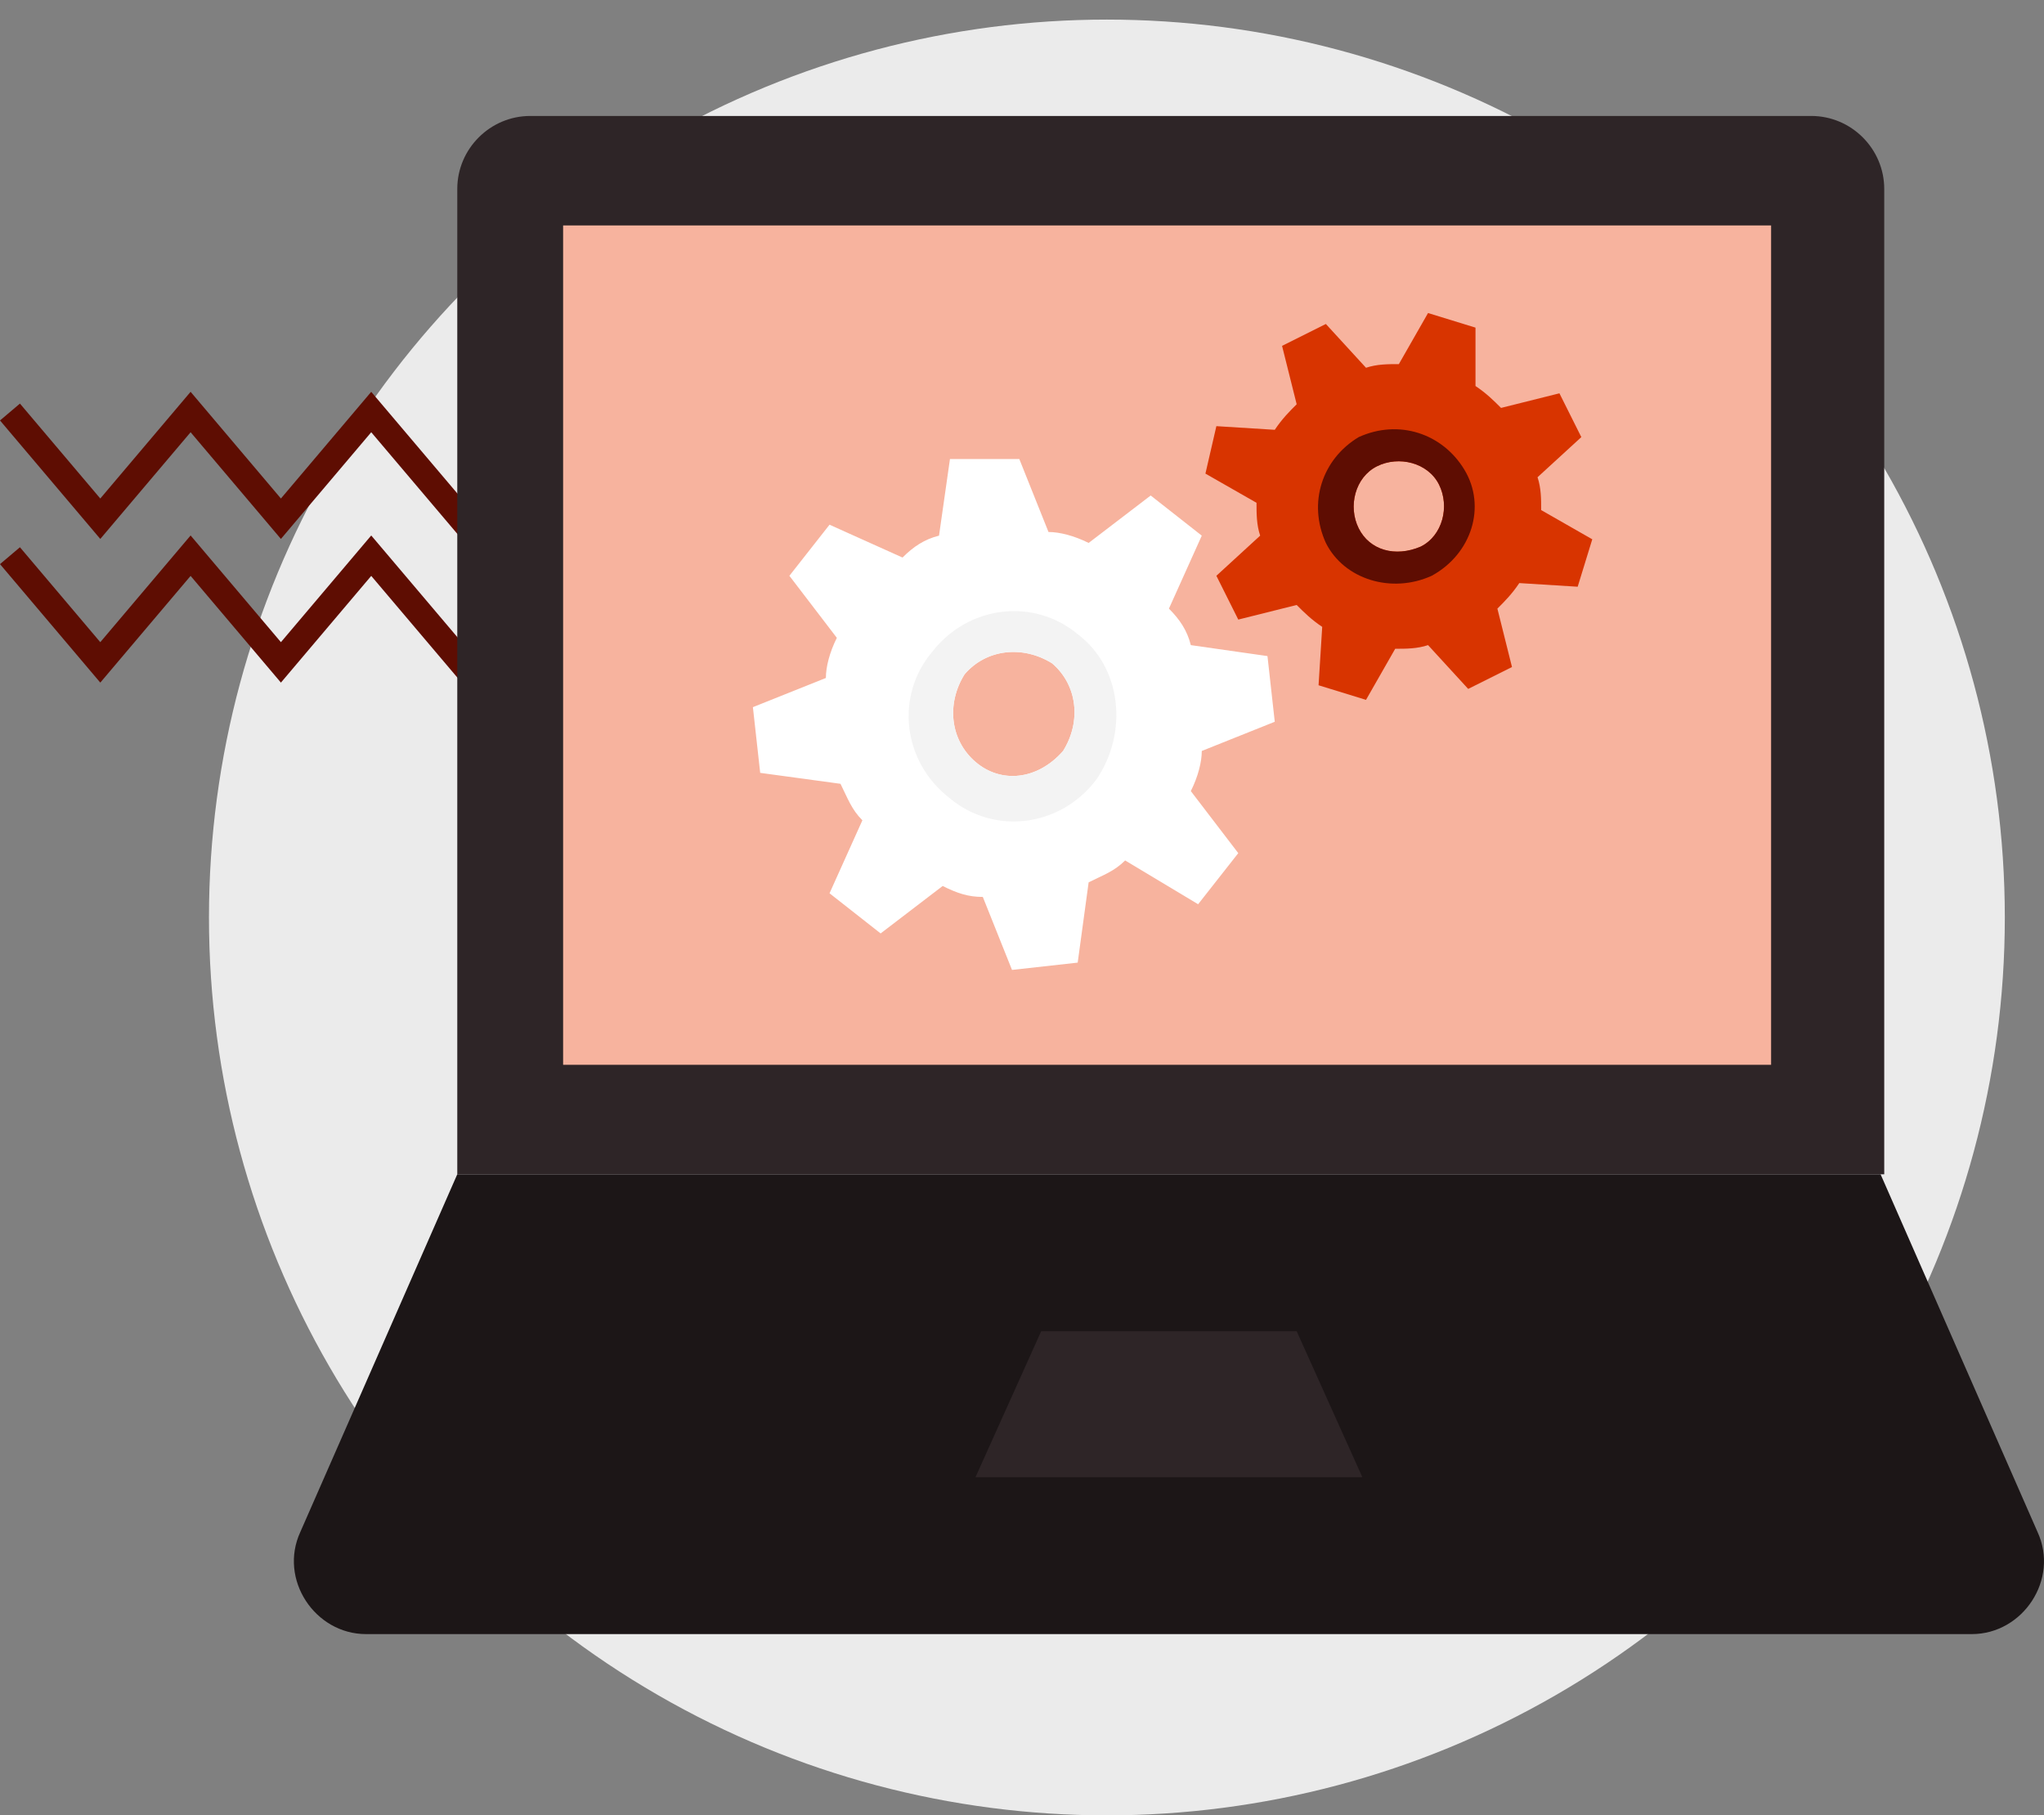
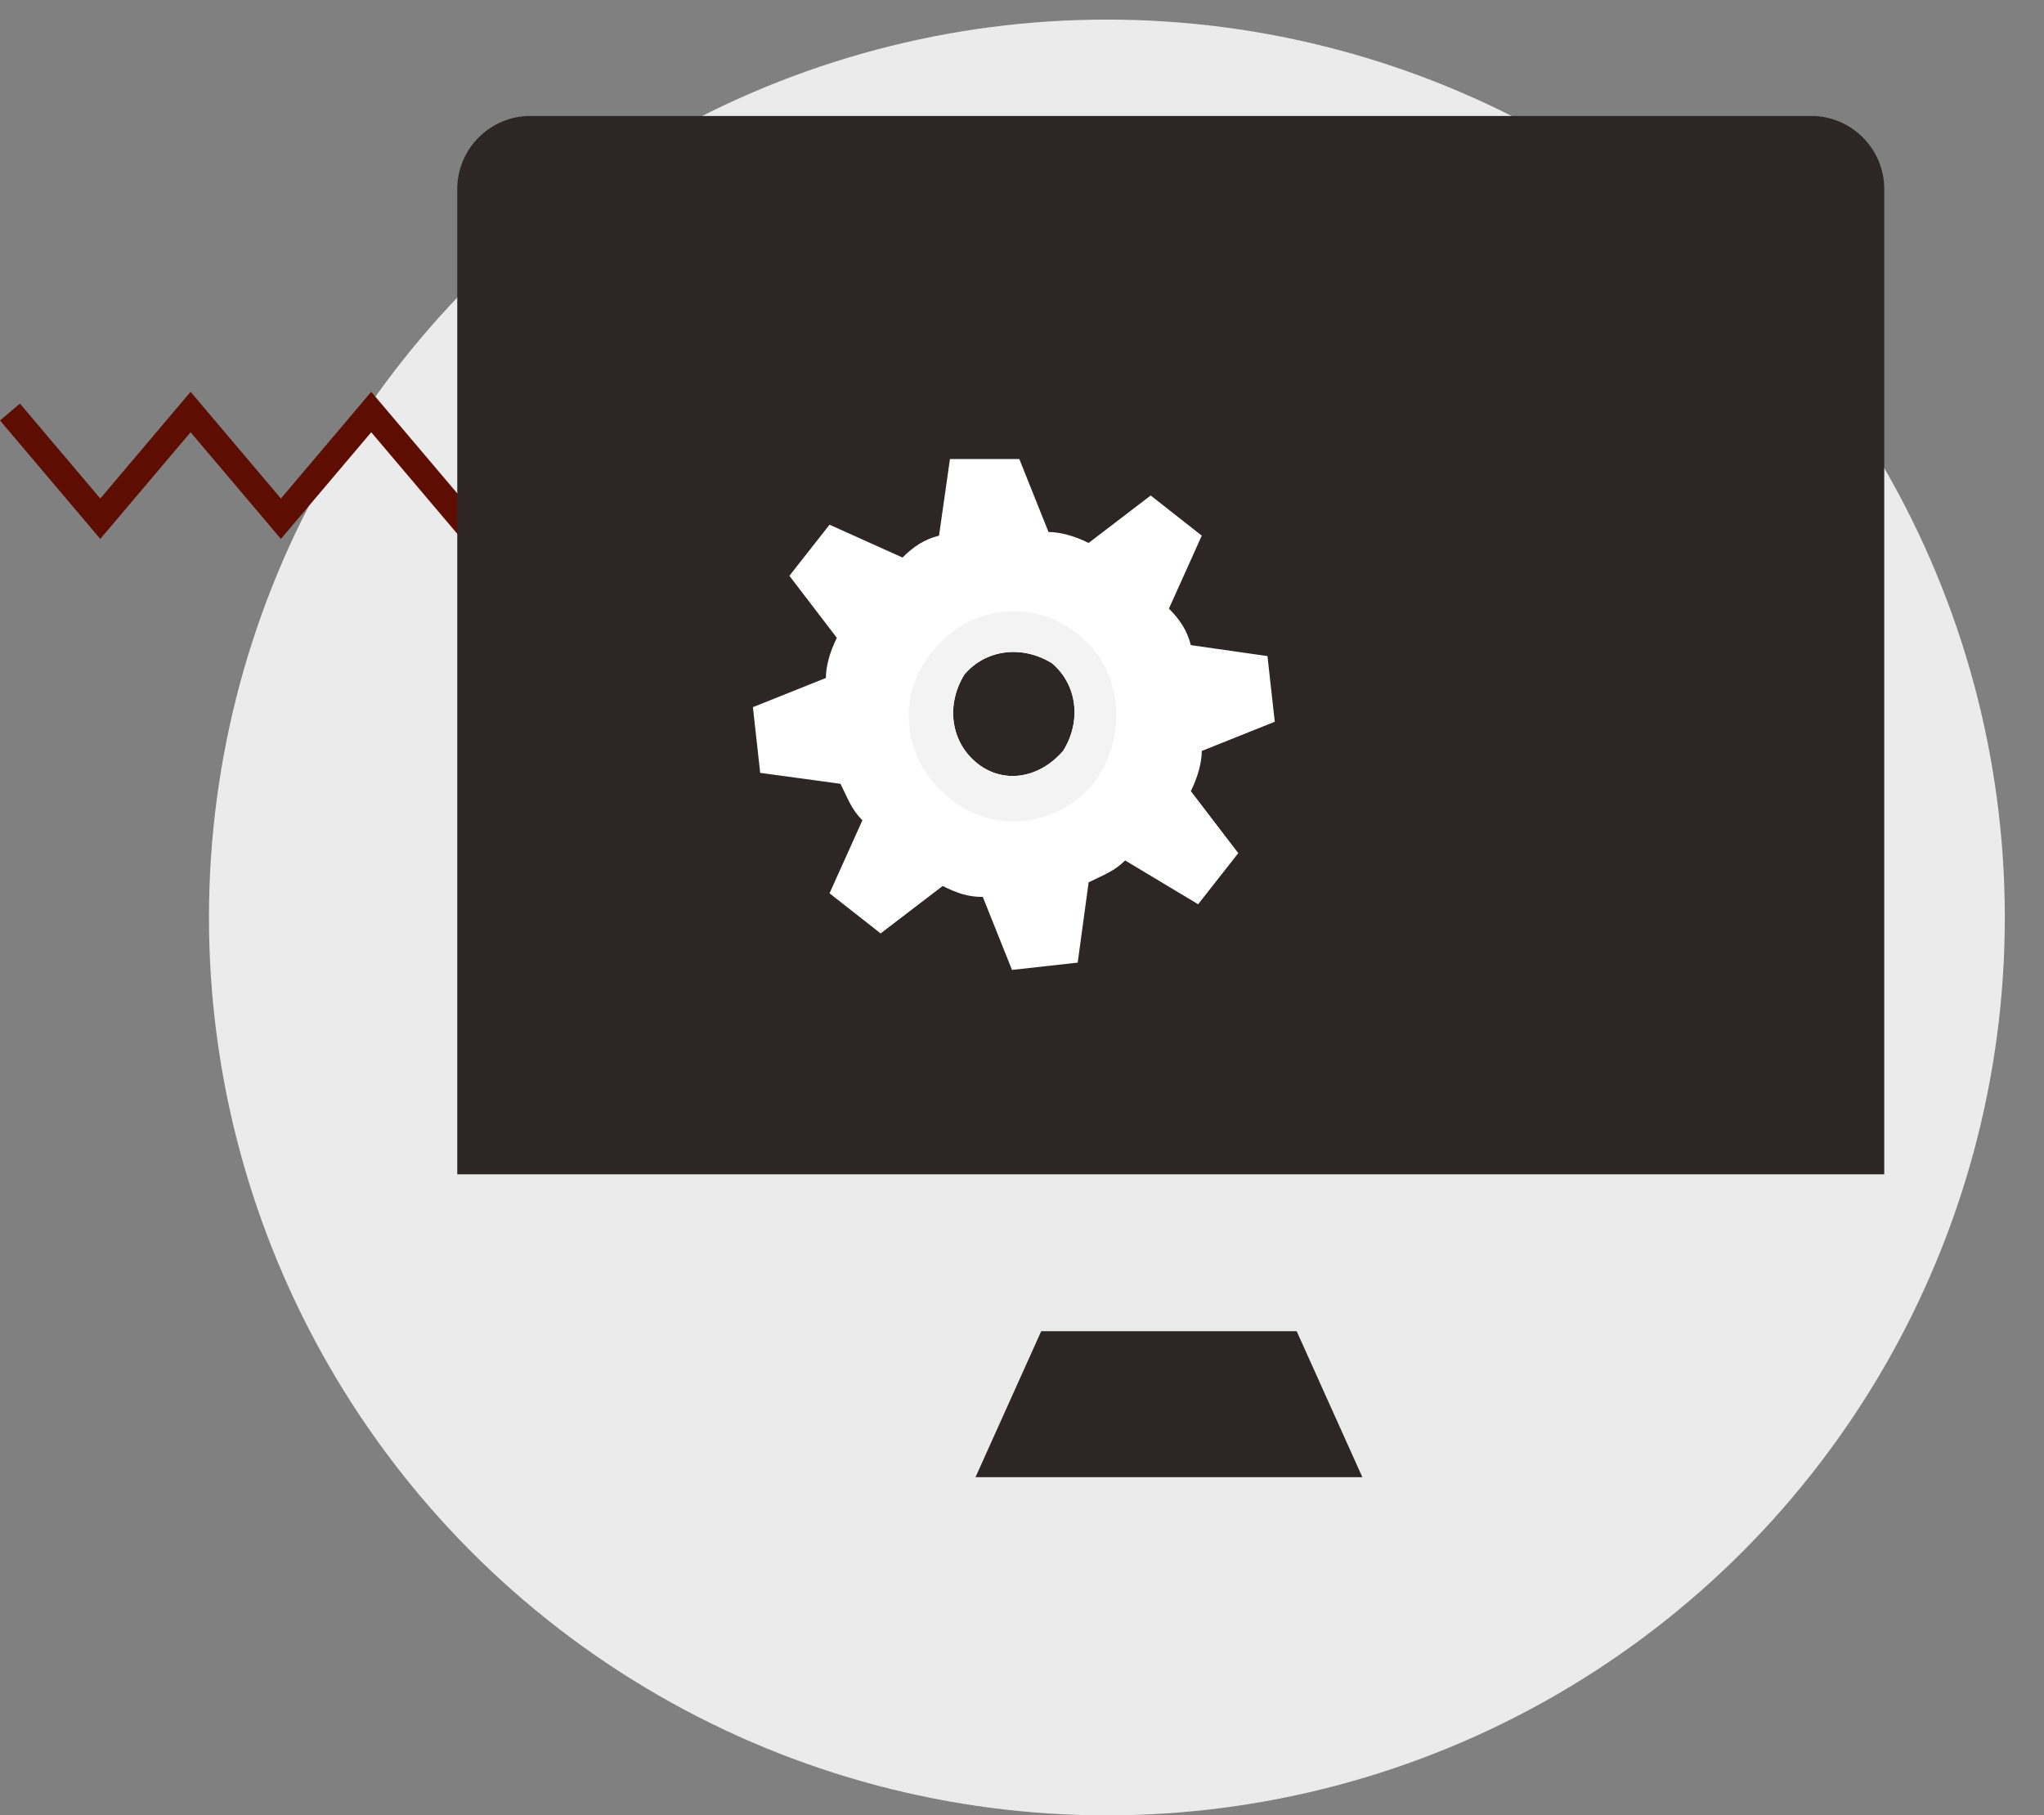
<svg xmlns="http://www.w3.org/2000/svg" width="313" height="278" viewBox="0 0 313 278" fill="none">
  <rect x="0" y="0" width="313" height="278" fill="#808080" stroke="none" />
  <circle cx="169.5" cy="140.5" r="137.5" fill="#EBEBEB" />
-   <path fill-rule="evenodd" clip-rule="evenodd" d="M29.187 82L43.017 98.34L56.846 82.001L70.687 98.341L83.001 83.803L86.053 86.388L70.687 104.53L56.847 88.191L43.017 104.532L29.187 88.192L15.357 104.532L0 86.388L3.053 83.804L15.357 98.34L29.187 82Z" fill="#5E0D02" />
  <path fill-rule="evenodd" clip-rule="evenodd" d="M29.187 60L43.017 76.34L56.846 60.001L70.687 76.341L83.001 61.803L86.053 64.388L70.687 82.53L56.847 66.191L43.017 82.531L29.187 66.192L15.357 82.531L0 64.388L3.053 61.804L15.357 76.34L29.187 60Z" fill="#5E0D02" />
  <path d="M287.976 179.826H70.023V28.935C70.023 22.788 75.053 17.758 81.2 17.758H277.358C283.505 17.758 288.535 22.788 288.535 28.935V179.826H287.976Z" fill="#2E2527" />
-   <path d="M271.211 34.524H86.231V163.06H271.211V34.524Z" fill="#F7B39E" />
-   <path d="M287.976 179.826H70.023L45.993 234.593C42.64 241.859 48.228 250.241 56.052 250.241H301.948C309.772 250.241 315.36 241.859 312.007 234.593L287.976 179.826Z" fill="#1C1617" />
  <path d="M149.381 226.211L159.44 203.857H198.56L208.619 226.211H149.381Z" fill="#2E2527" />
  <path d="M183.471 138.471L189.618 130.647L182.353 121.147C183.47 118.911 184.03 116.676 184.03 115L195.206 110.529L194.089 100.47L182.353 98.793C181.794 96.557 180.676 94.881 179 93.204L184.03 82.027L176.206 75.88L166.705 83.145C164.47 82.028 162.235 81.469 160.558 81.469L156.088 70.292H145.469L143.793 82.028C141.557 82.587 139.88 83.704 138.204 85.381L127.027 80.351L120.88 88.175L128.145 97.675C127.027 99.911 126.468 102.146 126.468 103.823L115.292 108.293L116.409 118.353L128.704 120.029C129.822 122.265 130.381 123.941 132.057 125.618L127.027 136.795L134.851 142.942L144.352 135.677C146.587 136.794 148.264 137.353 150.499 137.353L154.969 148.53L165.029 147.413L166.705 135.118C168.941 134 170.618 133.441 172.294 131.765L183.471 138.471ZM149.381 116.676C145.469 113.322 144.91 107.734 147.704 103.263C151.057 99.351 156.646 98.793 161.117 101.587C165.029 104.94 165.587 110.528 162.793 114.999C158.881 119.47 153.293 120.029 149.381 116.676Z" fill="white" />
  <path d="M165.029 97.115C158.323 91.527 148.263 92.645 142.674 99.91C137.086 106.616 138.204 116.675 145.469 122.264C152.175 127.853 162.234 126.735 167.823 119.47C172.853 112.205 171.735 102.145 165.029 97.115ZM149.381 116.676C145.469 113.323 144.91 107.734 147.704 103.263C151.057 99.351 156.646 98.793 161.117 101.587C165.029 104.94 165.587 110.528 162.793 114.999C158.881 119.47 153.293 120.029 149.381 116.676Z" fill="#F3F3F3" />
-   <path d="M224.826 105.498L231.532 102.145L229.297 93.203C230.414 92.086 231.532 90.968 232.65 89.291L241.592 89.85L243.827 82.585L236.003 78.114C236.003 76.438 236.003 74.761 235.444 73.084L242.151 66.937L238.798 60.231L229.856 62.467C228.738 61.349 227.62 60.231 225.944 59.113V50.172L218.678 47.936L214.208 55.76C212.531 55.76 210.854 55.76 209.178 56.319L203.031 49.613L196.324 52.966L198.56 61.907C197.443 63.025 196.324 64.143 195.207 65.82L186.265 65.261L184.589 72.526L192.412 76.997C192.412 78.673 192.412 80.35 192.971 82.026L186.265 88.174L189.618 94.88L198.56 92.644C199.678 93.762 200.796 94.88 202.472 95.997L201.913 104.939L209.178 107.175L213.649 99.351C215.326 99.351 217.002 99.351 218.679 98.792L224.826 105.498ZM208.06 80.909C206.384 77.556 207.501 73.085 210.855 71.408C214.208 69.732 218.678 70.849 220.355 74.203C222.031 77.556 220.914 82.026 217.561 83.703C213.649 85.379 209.737 84.262 208.06 80.909Z" fill="#D83400" />
-   <path d="M224.267 71.967C220.914 66.378 214.207 64.143 208.06 66.937C202.471 70.29 200.236 76.997 203.031 83.144C205.825 88.733 213.09 90.968 219.237 88.174C225.385 84.821 227.62 77.556 224.267 71.967ZM208.06 80.909C206.384 77.556 207.501 73.085 210.854 71.408C214.207 69.732 218.678 70.849 220.355 74.203C222.031 77.556 220.914 82.026 217.561 83.703C213.649 85.379 209.737 84.262 208.06 80.909Z" fill="#5E0D02" />
</svg>